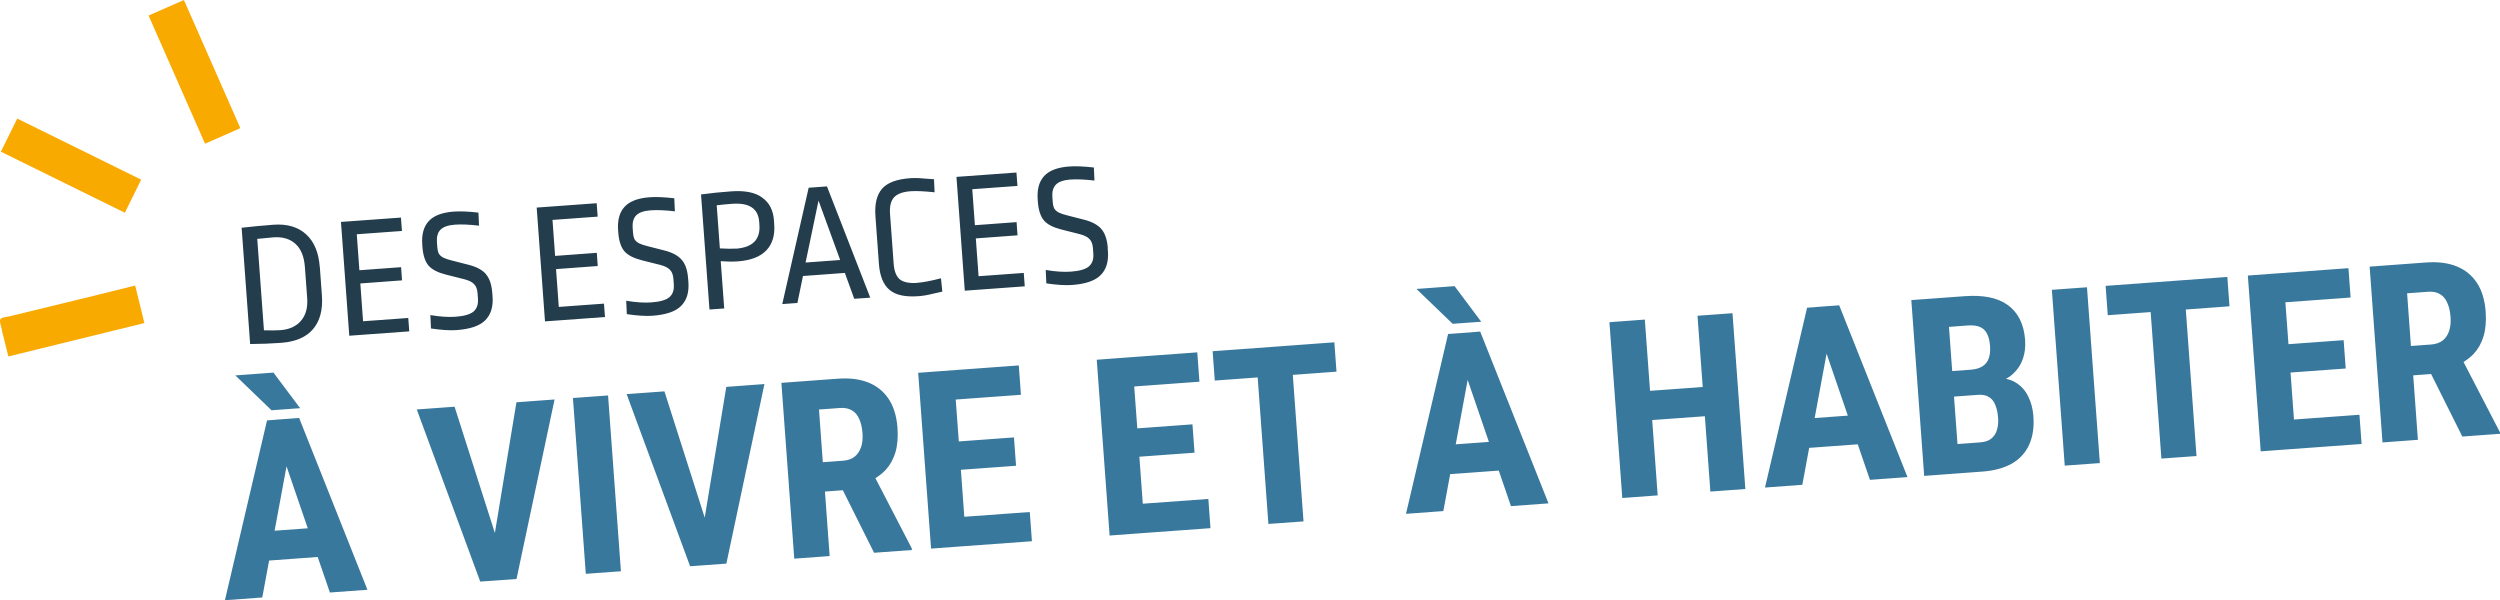
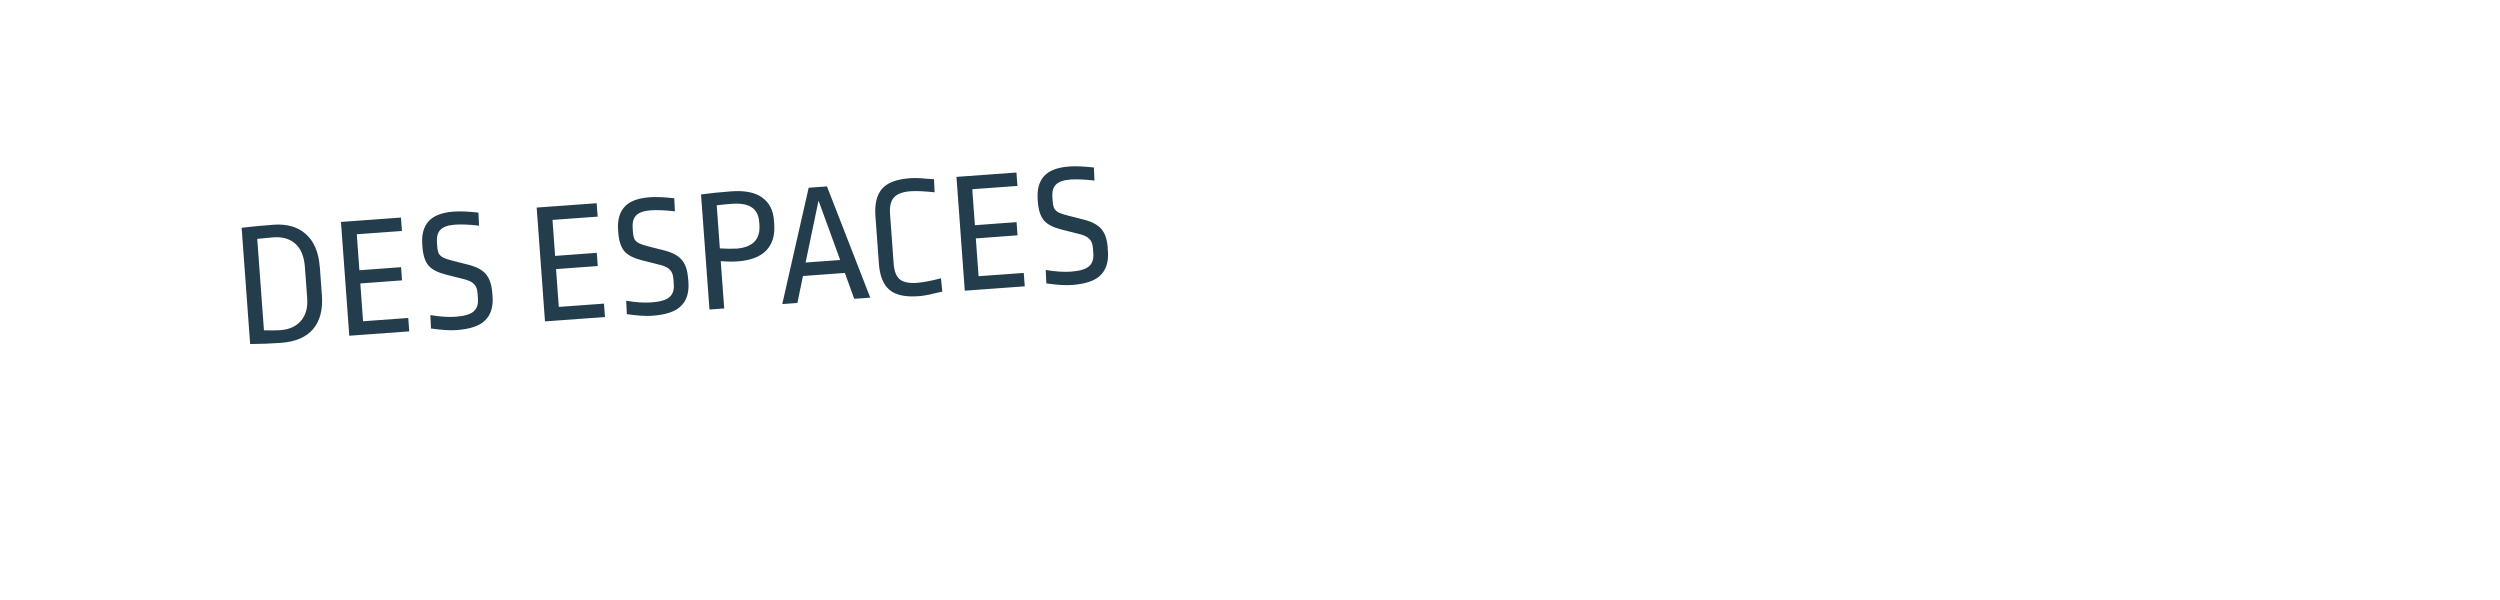
<svg xmlns="http://www.w3.org/2000/svg" id="Calque_2" data-name="Calque 2" viewBox="0 0 372.99 89.56">
  <defs>
    <style>
      .cls-1 {
        fill: #f9aa00;
      }

      .cls-2 {
        fill: #38789d;
      }

      .cls-3 {
        fill: #233d4d;
      }
    </style>
  </defs>
  <g id="Calque_1-2" data-name="Calque 1">
    <g>
-       <path class="cls-1" d="M14.82,43.93c-4.45,1.08-8.9,2.17-13.35,3.25-.5.13-1.24.14-1.41.45-.19.36.12,1,.21,1.52,0,.06.01.14.03.21.31,1.26.63,2.52.95,3.82,6.79-1.67,13.51-3.31,20.29-4.98h0c-.46-1.88-.91-3.7-1.37-5.6-1.83.46-3.6.89-5.36,1.33ZM27.44,0c-1.77.78-3.49,1.53-5.27,2.32,2.82,6.4,5.6,12.72,8.42,19.12,1.78-.78,3.5-1.54,5.27-2.32-2.81-6.38-5.6-12.71-8.42-19.12ZM30.58,21.44h0s0,0,0,0c0,0,0,0,0,0ZM18.63,31.74c.8-1.62,1.63-3.3,2.43-4.94-6.12-3.01-12.31-6.07-18.49-9.11-.81,1.63-1.64,3.31-2.44,4.94h0c6.22,3.06,12.43,6.12,18.5,9.11Z" />
-       <path class="cls-2" d="M85.48,59.38l1.92,26.23,5.24-.38-1.92-26.23-5.24.38ZM73.83,79.51l-6.01-18.83-5.64.41,9.47,25.68,1.57-.11.59-.04,1.7-.12,1.55-.11,5.68-26.79-5.69.42-3.22,19.51ZM105.14,77.22l-6.01-18.83-5.64.41,9.47,25.68,1.57-.11,3.84-.28,5.68-26.79-5.69.42-3.22,19.51ZM372.97,64.47l-5.42-10.46c.56-.36,1.09-.76,1.53-1.23.66-.72,1.15-1.6,1.46-2.62.31-1.04.41-2.26.31-3.68-.13-1.73-.56-3.16-1.31-4.29-.75-1.13-1.76-1.95-3.04-2.46-1.28-.51-2.8-.7-4.55-.57l-8.41.62,1.92,26.23,5.28-.39-.7-9.62,2.67-.2,4.66,9.33,5.64-.41-.02-.25ZM365.4,49.37c-.19.59-.51,1.07-.96,1.43-.45.35-1.03.55-1.75.6l-2.99.22-.57-7.86,3.13-.23c.72-.05,1.32.07,1.78.36.48.28.84.71,1.09,1.3.26.57.42,1.27.48,2.1.06.78-.01,1.47-.21,2.08ZM44.78,60.9l-3.98-5.31-5.69.42,5.4,5.2,4.27-.31ZM220.99,48l-3.97-5.31-5.69.42,5.4,5.2,4.27-.31ZM41.1,62.63h0s-1.26.09-1.26.09l-6.28,26.83,5.57-.41,1.02-5.51,7.25-.53,1.82,5.3,5.6-.41-10.19-25.63-3.53.26ZM40.97,79.18l1.78-9.61,3.17,9.25-4.95.36ZM130.6,71.35c.56-.36,1.09-.76,1.53-1.23.66-.72,1.15-1.6,1.46-2.62.31-1.04.41-2.26.31-3.68-.13-1.73-.56-3.16-1.31-4.29s-1.76-1.95-3.04-2.46c-1.28-.51-2.8-.7-4.55-.57l-8.42.62,1.92,26.23,5.28-.39-.7-9.62,2.67-.2,4.66,9.33,5.64-.41-.02-.25-5.42-10.46ZM128.46,66.71c-.19.59-.51,1.07-.96,1.43-.45.35-1.03.55-1.75.6l-2.99.22-.57-7.86,3.14-.23c.72-.05,1.31.07,1.78.36.48.28.84.71,1.09,1.3.26.57.42,1.27.48,2.1.06.78-.01,1.47-.21,2.08ZM143.87,77.1l-.51-7.01,8.23-.6-.31-4.23-8.23.6-.46-6.25,9.73-.71-.32-4.38-11.37.83h0s-3.64.27-3.64.27l1.92,26.23,3.64-.27,11.41-.83-.32-4.36-9.77.71ZM332.31,41.32l-18.16,1.33.32,4.38,6.4-.47,1.6,21.86,5.24-.38-1.6-21.86,6.52-.48-.32-4.38ZM270.87,45.82h0s-1.26.09-1.26.09l-6.28,26.83,5.57-.41,1.02-5.51,7.25-.53,1.82,5.3,5.6-.41-10.19-25.63-3.53.26ZM270.74,62.37l1.78-9.61,3.17,9.25-4.95.36ZM253.26,47.11l.78,10.63-7.86.57-.78-10.63-5.28.39,1.92,26.23,5.28-.39-.82-11.24,7.86-.57.82,11.24,5.22-.38-1.92-26.23-5.22.38ZM306.13,43.24l1.92,26.23,5.24-.38-1.92-26.23-5.24.38ZM199.08,51.07l-6.52.48h0s-2.72.2-2.72.2l-8.92.65.32,4.38,6.4-.47,1.6,21.86,5.24-.38-1.6-21.86,6.52-.48-.32-4.38ZM170.5,75.15l-.51-7.01,8.23-.6-.31-4.23-8.23.6-.46-6.25,9.73-.71-.32-4.38-9.73.71h0s-1.63.12-1.63.12l-3.64.27,1.92,26.23,5.28-.39h0s9.77-.71,9.77-.71l-.32-4.36-9.77.71ZM302.6,59.15c-.43-.91-1.08-1.62-1.97-2.14-.39-.23-.84-.39-1.34-.49.19-.11.38-.22.55-.34.88-.66,1.51-1.46,1.87-2.4.37-.94.51-1.96.43-3.04-.09-1.23-.36-2.27-.81-3.15-.45-.87-1.06-1.58-1.82-2.11-.75-.54-1.66-.91-2.71-1.12s-2.24-.27-3.55-.18l-8.09.59,1.92,26.23,5.28-.39h0s3.39-.25,3.39-.25c1.77-.13,3.23-.53,4.41-1.19,1.17-.68,2.03-1.61,2.57-2.8.55-1.2.77-2.64.64-4.32-.08-1.05-.33-2.02-.77-2.91ZM291.26,55.36l-.48-6.59,2.81-.21c.73-.05,1.33.02,1.79.21.47.19.83.53,1.07,1.01.25.46.41,1.09.46,1.89.05.71-.02,1.32-.21,1.83-.18.5-.5.89-.95,1.17-.44.27-1.02.44-1.74.49l-2.73.2h-.02ZM297.93,64.16c-.15.52-.43.94-.83,1.27-.4.33-.95.52-1.66.57l-3.39.25-.52-7.08,3.59-.26c.67-.05,1.22.06,1.64.33.42.26.73.66.94,1.2.22.54.36,1.18.41,1.93.05.66-.01,1.26-.18,1.79ZM342.25,62.59l-.51-7.01,8.23-.6-.31-4.23-8.23.6-.46-6.25,9.73-.71-.32-4.38-11.37.83h0s-3.64.27-3.64.27l1.92,26.23,3.64-.27h0s11.41-.83,11.41-.83l-.32-4.36-9.77.71ZM219.53,49.58h0s-3.48.25-3.48.25l-6.28,26.83,5.57-.41,1.02-5.51,7.25-.53,1.82,5.3,5.6-.41-10.19-25.63-1.32.1ZM217.19,66.29l1.78-9.61,3.17,9.25-4.95.36Z" />
      <path class="cls-3" d="M83.37,45.8l-.41-5.65,6.22-.46-.14-1.97-6.22.46-.39-5.37,6.74-.49-.15-2-8.95.65,1.24,16.98,8.95-.65-.15-2-6.74.49ZM72.52,40.92c-.51-.62-1.37-1.09-2.55-1.4l-2.47-.63c-.6-.15-1.06-.3-1.36-.45-.31-.17-.53-.37-.67-.6-.12-.25-.2-.59-.23-1.03l-.05-.67c-.06-.81.11-1.43.52-1.86.42-.43,1.13-.68,2.13-.76.99-.07,2.2-.02,3.63.15l-.09-1.95c-1.52-.17-2.75-.22-3.69-.15-1.75.13-3,.61-3.75,1.45-.74.82-1.05,1.98-.94,3.48l.02.29c.09,1.28.4,2.22.91,2.83.51.59,1.38,1.04,2.6,1.35l2.74.69c.69.18,1.18.42,1.46.73.3.29.47.74.52,1.34l.06.86c.06.83-.16,1.46-.67,1.9-.51.42-1.41.68-2.71.77-1.02.07-2.26,0-3.72-.25l.09,2c1.56.23,2.84.31,3.82.24,2.02-.15,3.45-.63,4.27-1.46.84-.83,1.21-2.01,1.1-3.55l-.04-.49c-.09-1.26-.4-2.2-.94-2.83ZM54.17,47.94l-.41-5.65,6.22-.46-.14-1.97-6.22.46-.39-5.37,6.74-.49-.15-2-8.95.65,1.24,16.98,8.95-.65-.15-2-6.74.49ZM47.71,39.86c-.16-2.2-.85-3.83-2.05-4.91-1.19-1.09-2.82-1.57-4.87-1.42-1.61.12-3.19.27-4.74.45l1.27,17.35c1.62-.01,3.16-.07,4.63-.18,2.14-.16,3.73-.84,4.75-2.04,1.04-1.22,1.48-2.89,1.33-5l-.31-4.25ZM44.88,47.89c-.72.82-1.75,1.28-3.08,1.37-.59.04-1.4.05-2.42.02l-1-13.64c1.07-.11,1.87-.19,2.41-.23,1.38-.1,2.48.23,3.3.98.82.74,1.29,1.9,1.4,3.47l.34,4.59c.11,1.45-.21,2.6-.95,3.43ZM146,41.22l-.41-5.65,6.22-.46-.14-1.97-6.22.46-.39-5.37,6.74-.49-.15-2-8.95.65,1.24,16.98,8.95-.65-.15-2-6.74.49ZM136.88,42.2c-1.19.09-2.07-.08-2.62-.51-.54-.45-.85-1.23-.93-2.36l-.54-7.42c-.08-1.12.12-1.95.6-2.47.48-.52,1.31-.83,2.49-.91.83-.06,2.02,0,3.56.16l-.09-1.95c-.14,0-.61-.04-1.41-.1-.79-.08-1.52-.1-2.19-.05-1.99.15-3.37.67-4.16,1.58-.78.91-1.11,2.26-.98,4.06l.52,7.13c.13,1.8.65,3.09,1.56,3.87.91.79,2.36,1.11,4.35.96.67-.05,1.4-.17,2.16-.37.79-.18,1.25-.28,1.39-.31l-.2-1.99c-1.5.39-2.67.61-3.5.67ZM165.28,37.02c-.09-1.26-.41-2.2-.94-2.83-.52-.62-1.37-1.09-2.55-1.4l-2.47-.63c-.6-.15-1.05-.3-1.36-.45-.31-.17-.53-.37-.67-.6-.12-.25-.2-.59-.23-1.03l-.05-.67c-.06-.81.11-1.43.52-1.86.42-.43,1.13-.68,2.13-.76.99-.07,2.2-.02,3.63.15l-.09-1.95c-1.52-.17-2.75-.22-3.69-.15-1.75.13-3,.61-3.75,1.45-.74.82-1.05,1.98-.94,3.48l.02.29c.09,1.28.4,2.22.91,2.83.51.59,1.38,1.04,2.6,1.35l2.73.69c.69.18,1.18.42,1.46.73.3.29.47.74.52,1.34l.06.86c.06.83-.16,1.46-.67,1.9-.51.42-1.41.68-2.71.77-1.02.07-2.26,0-3.72-.25l.09,2c1.56.23,2.84.31,3.82.24,2.02-.15,3.45-.63,4.27-1.46.84-.83,1.21-2.01,1.1-3.55l-.04-.49ZM120.65,28.01l-3.94,17.36,2.26-.17.83-4.02,6.25-.46,1.4,3.86,2.39-.17-6.46-16.6-2.72.2ZM120.19,39.17l1.93-9.24,3.23,8.86-5.16.38ZM101.72,38.78c-.51-.62-1.36-1.09-2.55-1.4l-2.47-.63c-.6-.15-1.06-.3-1.36-.45-.31-.17-.53-.37-.67-.6-.12-.25-.2-.59-.23-1.03l-.05-.67c-.06-.81.11-1.43.52-1.86.42-.43,1.13-.68,2.14-.76.98-.07,2.2-.02,3.64.15l-.09-1.95c-1.52-.17-2.75-.22-3.69-.15-1.75.13-3,.61-3.75,1.45-.74.82-1.05,1.98-.94,3.48l.02.29c.09,1.28.4,2.22.91,2.83.51.59,1.38,1.04,2.6,1.35l2.74.69c.69.18,1.18.42,1.46.73.3.29.47.74.52,1.34l.06.86c.06.83-.16,1.46-.67,1.9-.51.42-1.41.68-2.71.77-1.02.07-2.26,0-3.72-.25l.09,2c1.56.23,2.84.31,3.82.24,2.02-.15,3.45-.63,4.27-1.46.84-.83,1.21-2.01,1.1-3.55l-.04-.49c-.09-1.26-.4-2.2-.94-2.83ZM113.7,29.46c-1.05-.76-2.59-1.06-4.63-.91-1.52.11-3.01.26-4.48.46l1.26,17.17,2.2-.16-.52-7.05c.89.07,1.73.08,2.51.03,1.95-.14,3.38-.69,4.29-1.64.9-.95,1.3-2.24,1.18-3.87l-.04-.62c-.11-1.52-.7-2.65-1.76-3.39ZM109.8,37.09c-.55.04-1.35.03-2.4-.03l-.47-6.43c.72-.09,1.47-.16,2.23-.22,1.35-.1,2.35.08,3.01.54.66.44,1.02,1.15,1.1,2.14l.03.44c.16,2.2-1,3.38-3.49,3.57Z" />
    </g>
  </g>
</svg>